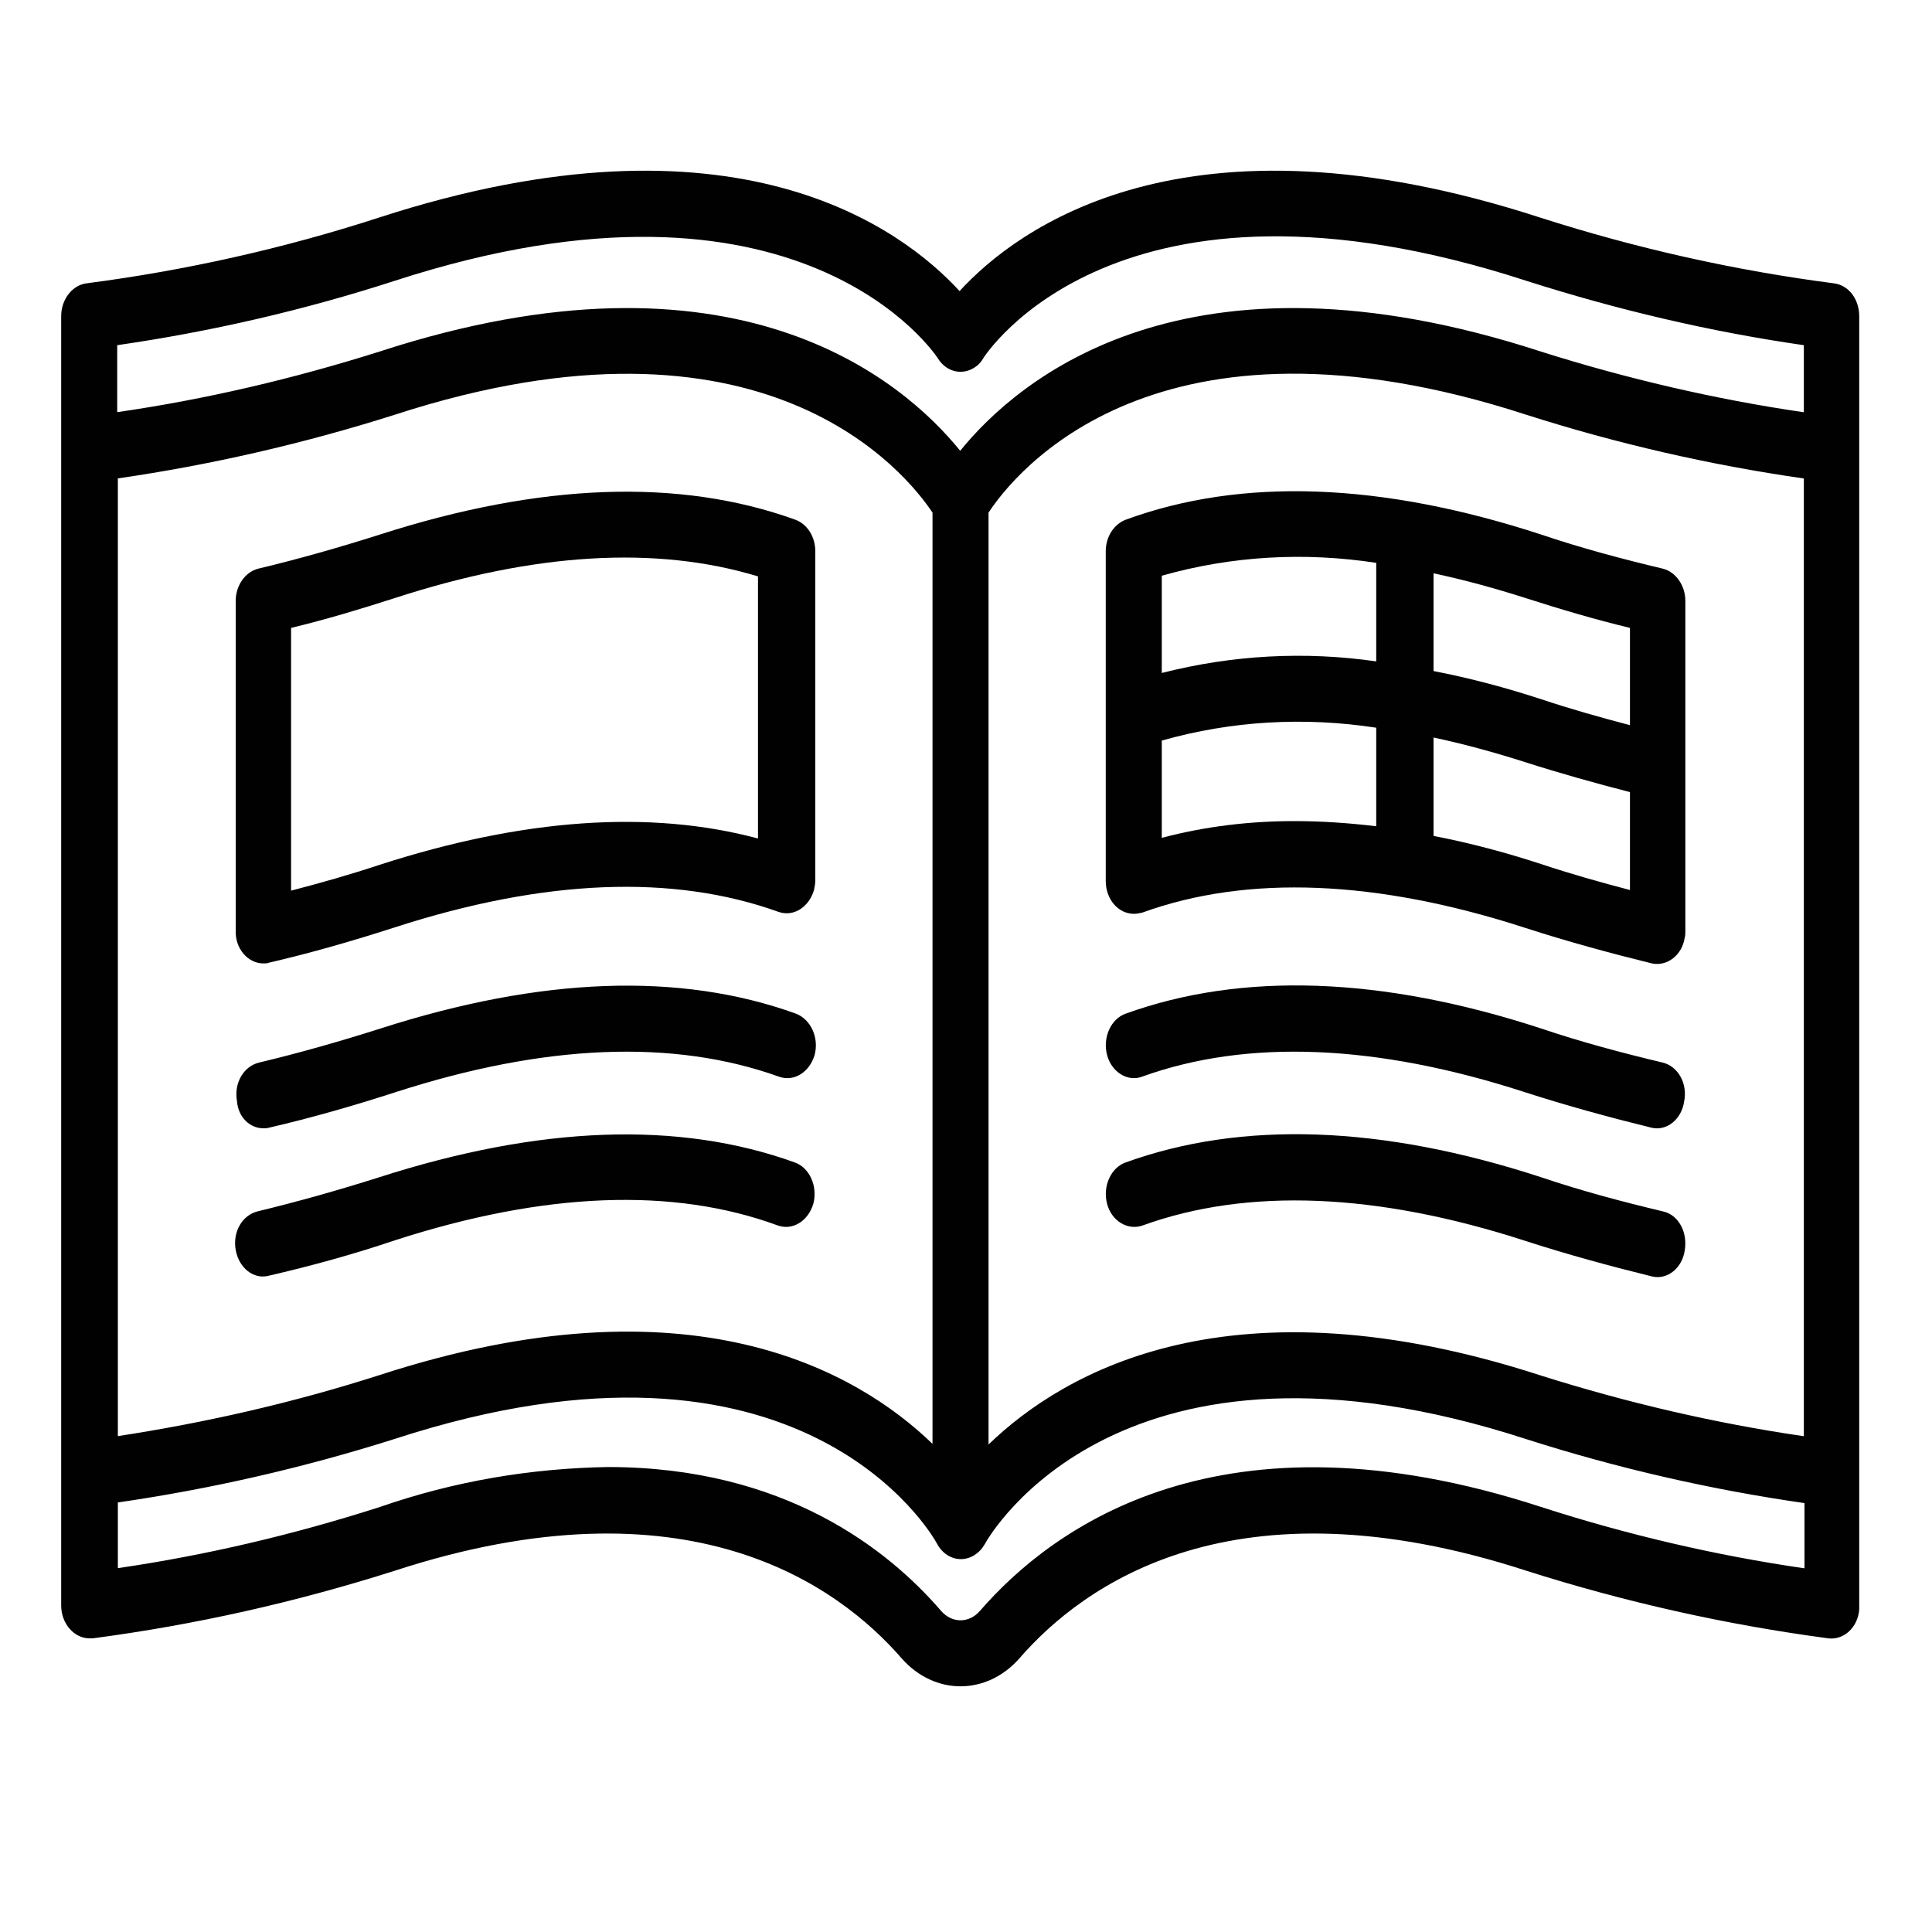
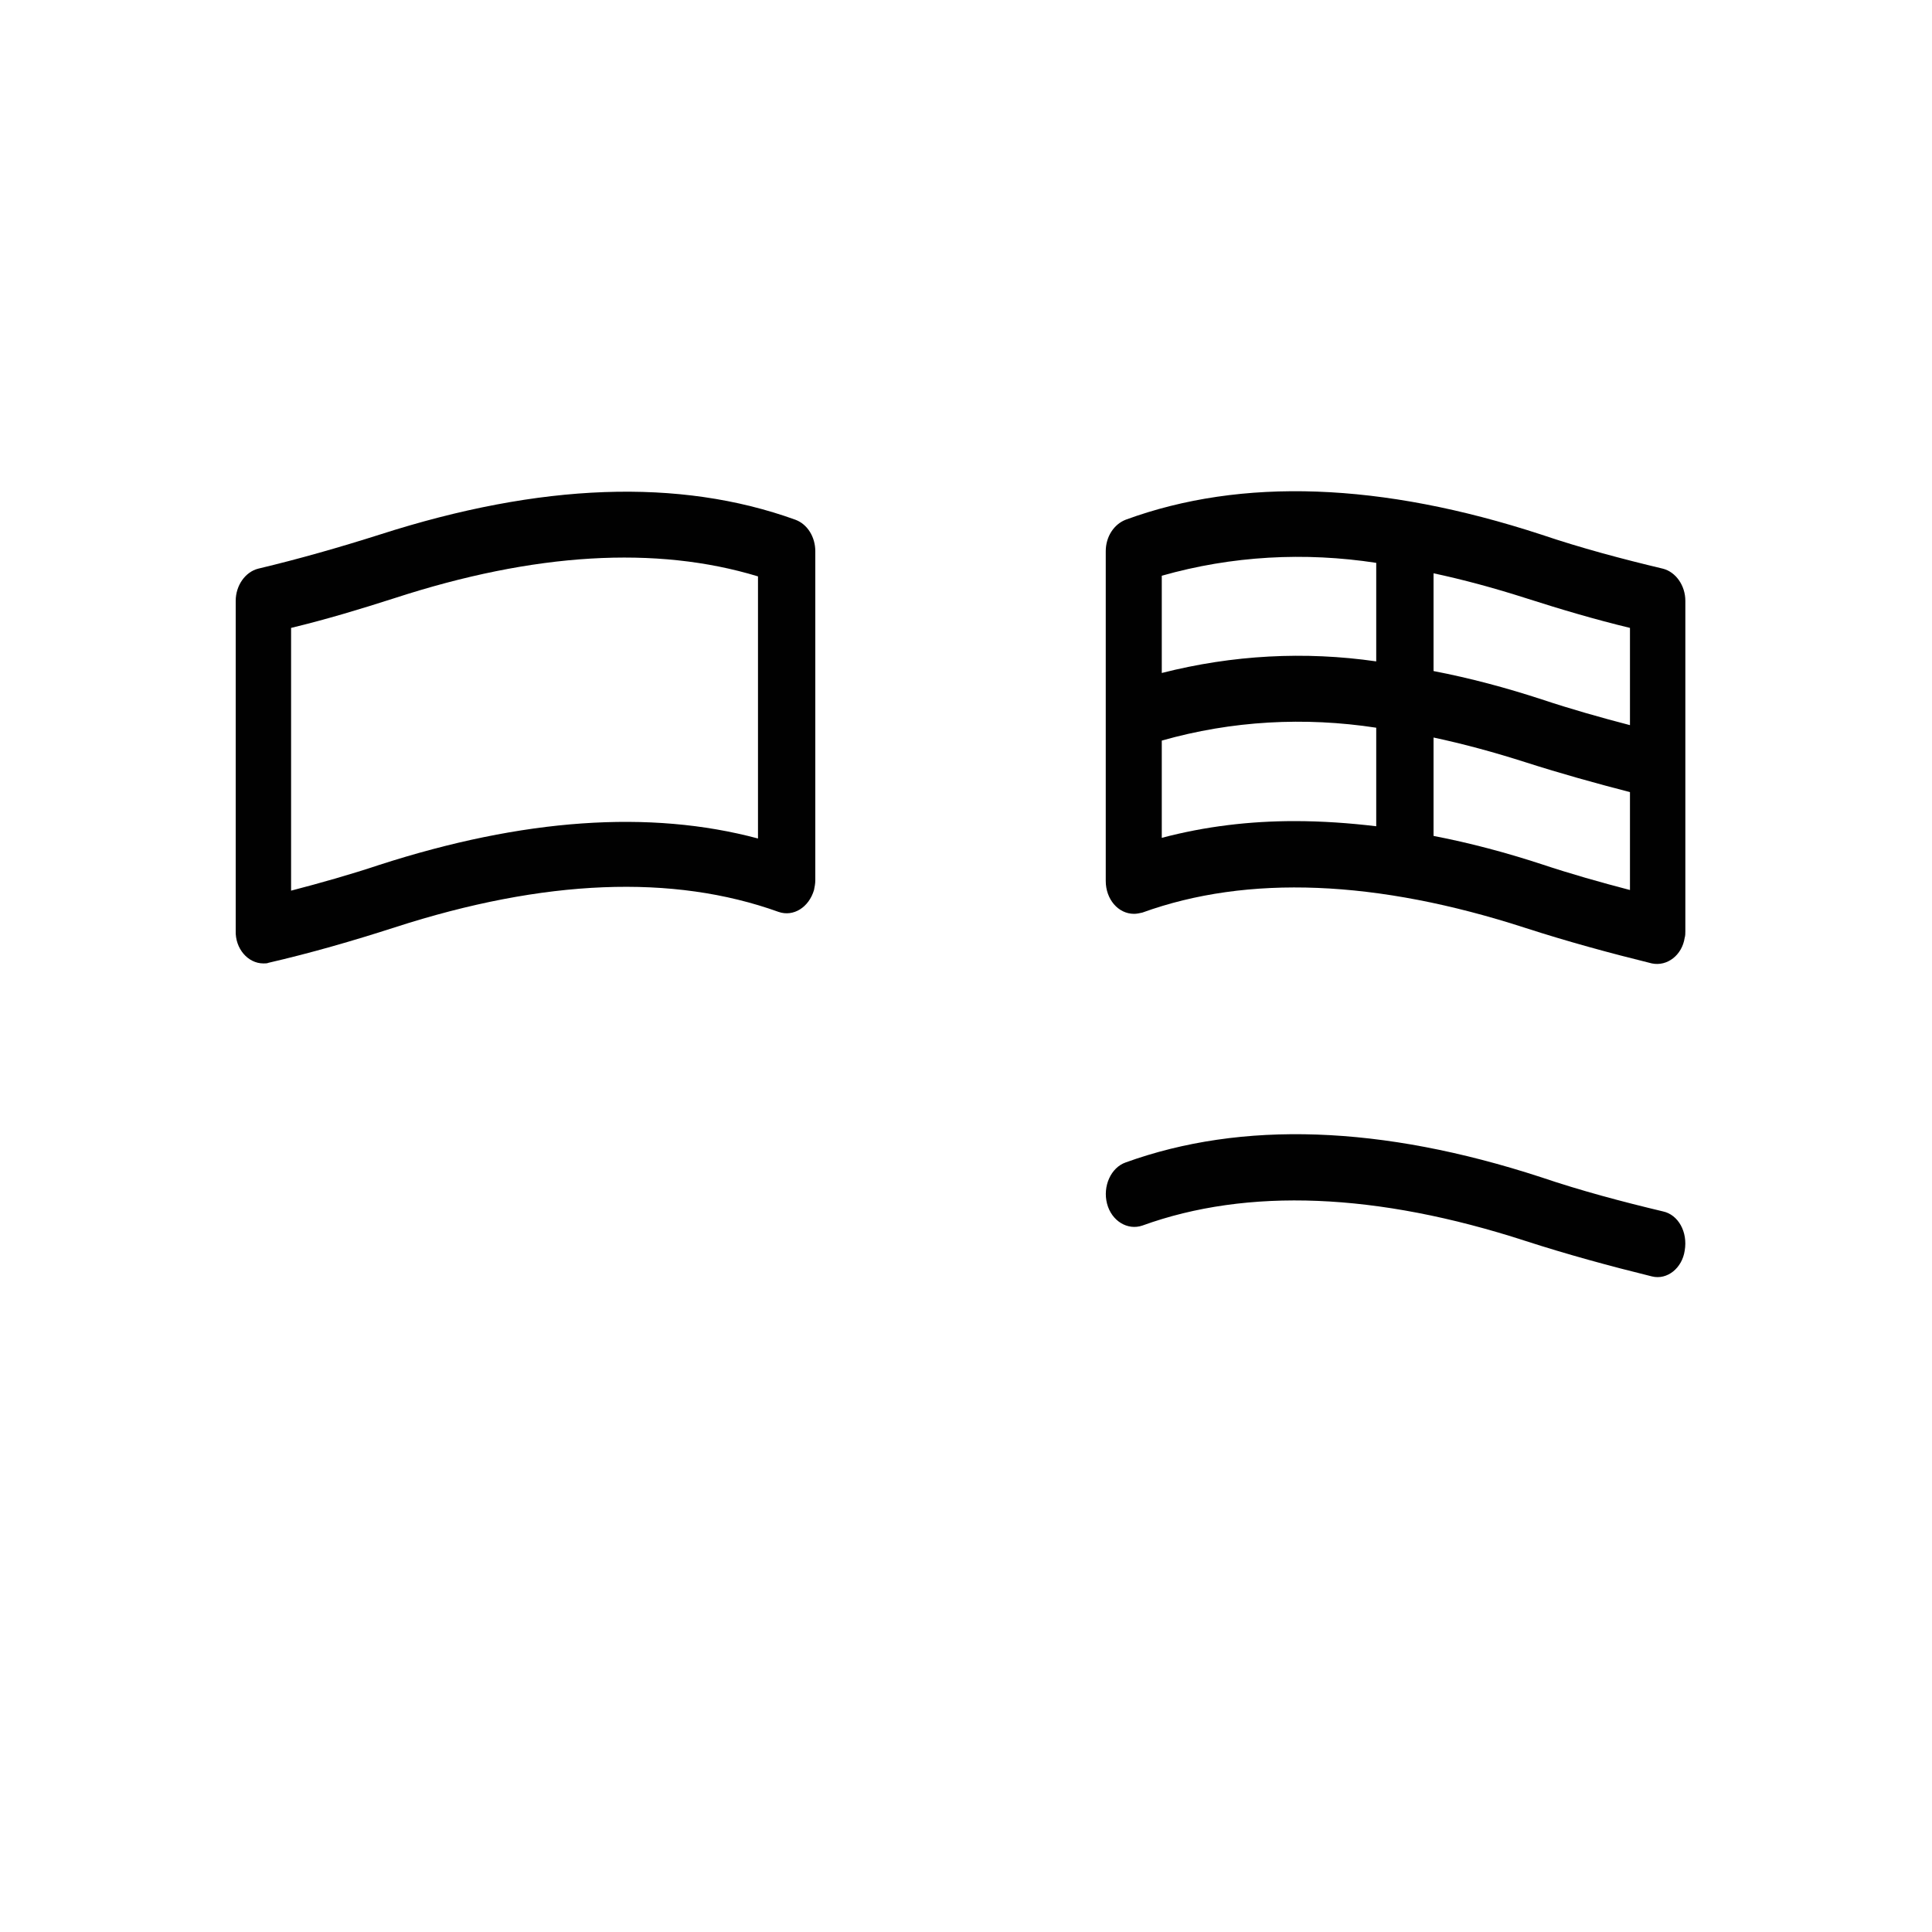
<svg xmlns="http://www.w3.org/2000/svg" id="Layer_1" x="0px" y="0px" viewBox="0 0 300 300" style="enable-background:new 0 0 300 300;" xml:space="preserve">
  <style type="text/css">
	.st0{fill:#010101;}
</style>
-   <path class="st0" d="M284.8,44c-15.4-2-30.6-5.4-45.6-10.2c-55.3-18-81.4,1.8-90.2,11.4c-8.8-9.6-34.8-29.4-90.2-11.4  C44,38.6,28.8,42,13.4,44c-2.2,0.3-3.9,2.5-3.9,5.1v200.2c0,2.8,2,5.1,4.4,5.1c0.2,0,0.3,0,0.5,0c15.9-2.1,31.5-5.6,46.9-10.5  c45.4-14.8,68.8,2.2,78.7,13.6c5.1,5.8,13.2,5.8,18.3,0h0c9.9-11.4,33.2-28.4,78.7-13.6c15.4,4.9,31.1,8.4,46.9,10.5  c2.4,0.3,4.6-1.7,4.8-4.5c0-0.2,0-0.4,0-0.6V49.1C288.7,46.5,287.1,44.3,284.8,44z M18.2,74.3c14.5-2.1,28.9-5.4,43.1-9.9  c57.5-18.7,79.5,9.2,83.5,15.2v144.6c-11.8-11.4-37.8-26.3-85.8-10.7c-13.4,4.3-27,7.4-40.7,9.5V74.3z M280,243.5  c-13.7-2-27.4-5.2-40.7-9.5c-49.7-16.2-75.9,3.2-87.1,16.1c-1.7,2-4.4,2-6.1,0c0,0,0,0,0,0c-8.2-9.5-24.3-22.3-51.7-22.3  c-12,0.2-23.9,2.2-35.4,6.2c-13.4,4.3-27,7.5-40.7,9.5v-10.2c14.5-2.1,28.9-5.4,43.1-9.9c63-20.5,83.3,14.8,84.1,16.3  c0.8,1.5,2.2,2.4,3.7,2.4h0c1.5,0,2.9-0.9,3.7-2.3c0.8-1.5,21.2-36.8,84.2-16.3c14.1,4.5,28.5,7.8,43.1,9.9V243.5z M280,223  c-13.7-2-27.4-5.2-40.7-9.4c-48-15.6-74-0.7-85.8,10.7V79.6c4-6.1,26-33.9,83.5-15.2c14.1,4.5,28.5,7.8,43.1,9.9V223z M280,64  c-13.7-2-27.4-5.2-40.7-9.4C184.1,36.6,158,59,149.1,70c-8.9-11-35-33.4-90.2-15.4C45.6,58.8,32,62,18.2,64V53.6  c14.5-2.1,28.9-5.4,43.1-10c63.1-20.5,84.1,11.7,84.3,12c1.4,2.3,4.1,2.8,6.1,1.2c0.4-0.3,0.7-0.7,1-1.2c0.2-0.3,20.7-32.7,84.3-12  c14.1,4.5,28.5,7.9,43.1,10V64z" />
-   <path class="st0" d="M258.2,165c-6.3-1.5-12.7-3.2-18.9-5.3c-24.8-8.1-46.5-8.8-64.5-2.3c-2.3,0.8-3.6,3.7-2.9,6.4  c0.7,2.7,3.2,4.2,5.4,3.4c16.3-5.9,36.4-5.1,59.5,2.4c6.5,2.1,13.1,3.9,19.6,5.5c2.4,0.6,4.7-1.3,5.1-4  C262.1,168.3,260.6,165.6,258.2,165L258.2,165z" />
  <path class="st0" d="M174.8,80.7c-1.8,0.7-3.1,2.6-3.1,4.9v51.2c0,2.8,1.9,5.1,4.4,5.1c0.4,0,0.9-0.1,1.3-0.2  c16.3-5.9,36.4-5.1,59.5,2.4c6.5,2.1,13.1,3.9,19.6,5.5c2.4,0.5,4.7-1.3,5.1-4c0.1-0.3,0.1-0.7,0.1-1V93.3c0-2.4-1.5-4.5-3.5-5  c-6.3-1.5-12.7-3.2-18.9-5.3C214.5,74.9,192.8,74.1,174.8,80.7z M213.7,128.3c-4.2-0.5-8.4-0.8-12.7-0.8c-6.9,0-13.8,0.8-20.6,2.6  V115c10.9-3.1,22.2-3.7,33.3-2V128.3z M222.5,89c4.7,1,9.5,2.3,14.5,3.9c5.3,1.7,10.7,3.3,16.1,4.6v15.1c-4.6-1.2-9.2-2.5-13.7-4  c-5.5-1.8-11.1-3.3-16.8-4.4V89z M222.5,114.5c4.7,1,9.5,2.3,14.5,3.9c5.3,1.7,10.7,3.2,16.1,4.6v15.2c-4.6-1.2-9.2-2.5-13.7-4  c-5.5-1.8-11.1-3.3-16.8-4.4V114.5z M213.7,102.7c-11.1-1.6-22.3-1-33.3,1.8V89.4c10.9-3.1,22.2-3.7,33.3-2V102.7z" />
-   <path class="st0" d="M40.9,175.2c0.3,0,0.6,0,0.9-0.1c6.5-1.5,13.1-3.4,19.6-5.5c23.2-7.5,43.2-8.3,59.6-2.4  c2.3,0.8,4.7-0.7,5.5-3.4c0.7-2.7-0.6-5.5-2.9-6.4c-18-6.5-39.6-5.7-64.5,2.3c-6.3,2-12.6,3.8-18.9,5.3c-2.4,0.6-3.9,3.2-3.4,6  C37,173.5,38.8,175.2,40.9,175.2L40.9,175.2z" />
  <path class="st0" d="M40.9,149.6c0.3,0,0.6,0,0.8-0.1c6.5-1.5,13.1-3.4,19.6-5.5c23.2-7.5,43.2-8.3,59.6-2.4  c2.3,0.8,4.7-0.7,5.5-3.4c0.1-0.5,0.2-1,0.2-1.5V85.6c0-2.2-1.2-4.2-3.1-4.9c-18-6.5-39.6-5.7-64.5,2.3c-6.3,2-12.6,3.8-18.9,5.3  c-2,0.5-3.5,2.6-3.5,5v51.2C36.5,147.3,38.5,149.6,40.9,149.6C40.9,149.6,40.9,149.6,40.9,149.6L40.9,149.6z M45.2,97.5  c5.4-1.3,10.7-2.9,16-4.6c21.8-7.1,40.7-8.2,56.5-3.4v40.7c-16.8-4.5-36.5-3.1-58.8,4.1c-4.5,1.5-9.1,2.8-13.7,4L45.2,97.5z" />
  <path class="st0" d="M258.2,188.1c-6.3-1.5-12.7-3.2-18.9-5.3c-24.8-8.1-46.5-8.8-64.5-2.3c-2.3,0.8-3.6,3.7-2.9,6.4  c0.7,2.7,3.2,4.2,5.5,3.4c16.3-5.9,36.4-5.1,59.5,2.4c6.5,2.1,13.1,3.9,19.6,5.5c2.4,0.6,4.7-1.3,5.1-4  C262.1,191.3,260.6,188.6,258.2,188.1L258.2,188.1z" />
-   <path class="st0" d="M120.8,190.3c2.3,0.8,4.7-0.7,5.5-3.4c0.7-2.7-0.6-5.6-2.9-6.4c-18-6.5-39.6-5.7-64.5,2.3  c-6.3,2-12.7,3.8-18.9,5.3c-2.4,0.6-3.9,3.2-3.4,6s2.8,4.6,5.1,4c6.5-1.5,13.1-3.3,19.6-5.5C84.5,185.1,104.5,184.3,120.8,190.3z" />
</svg>